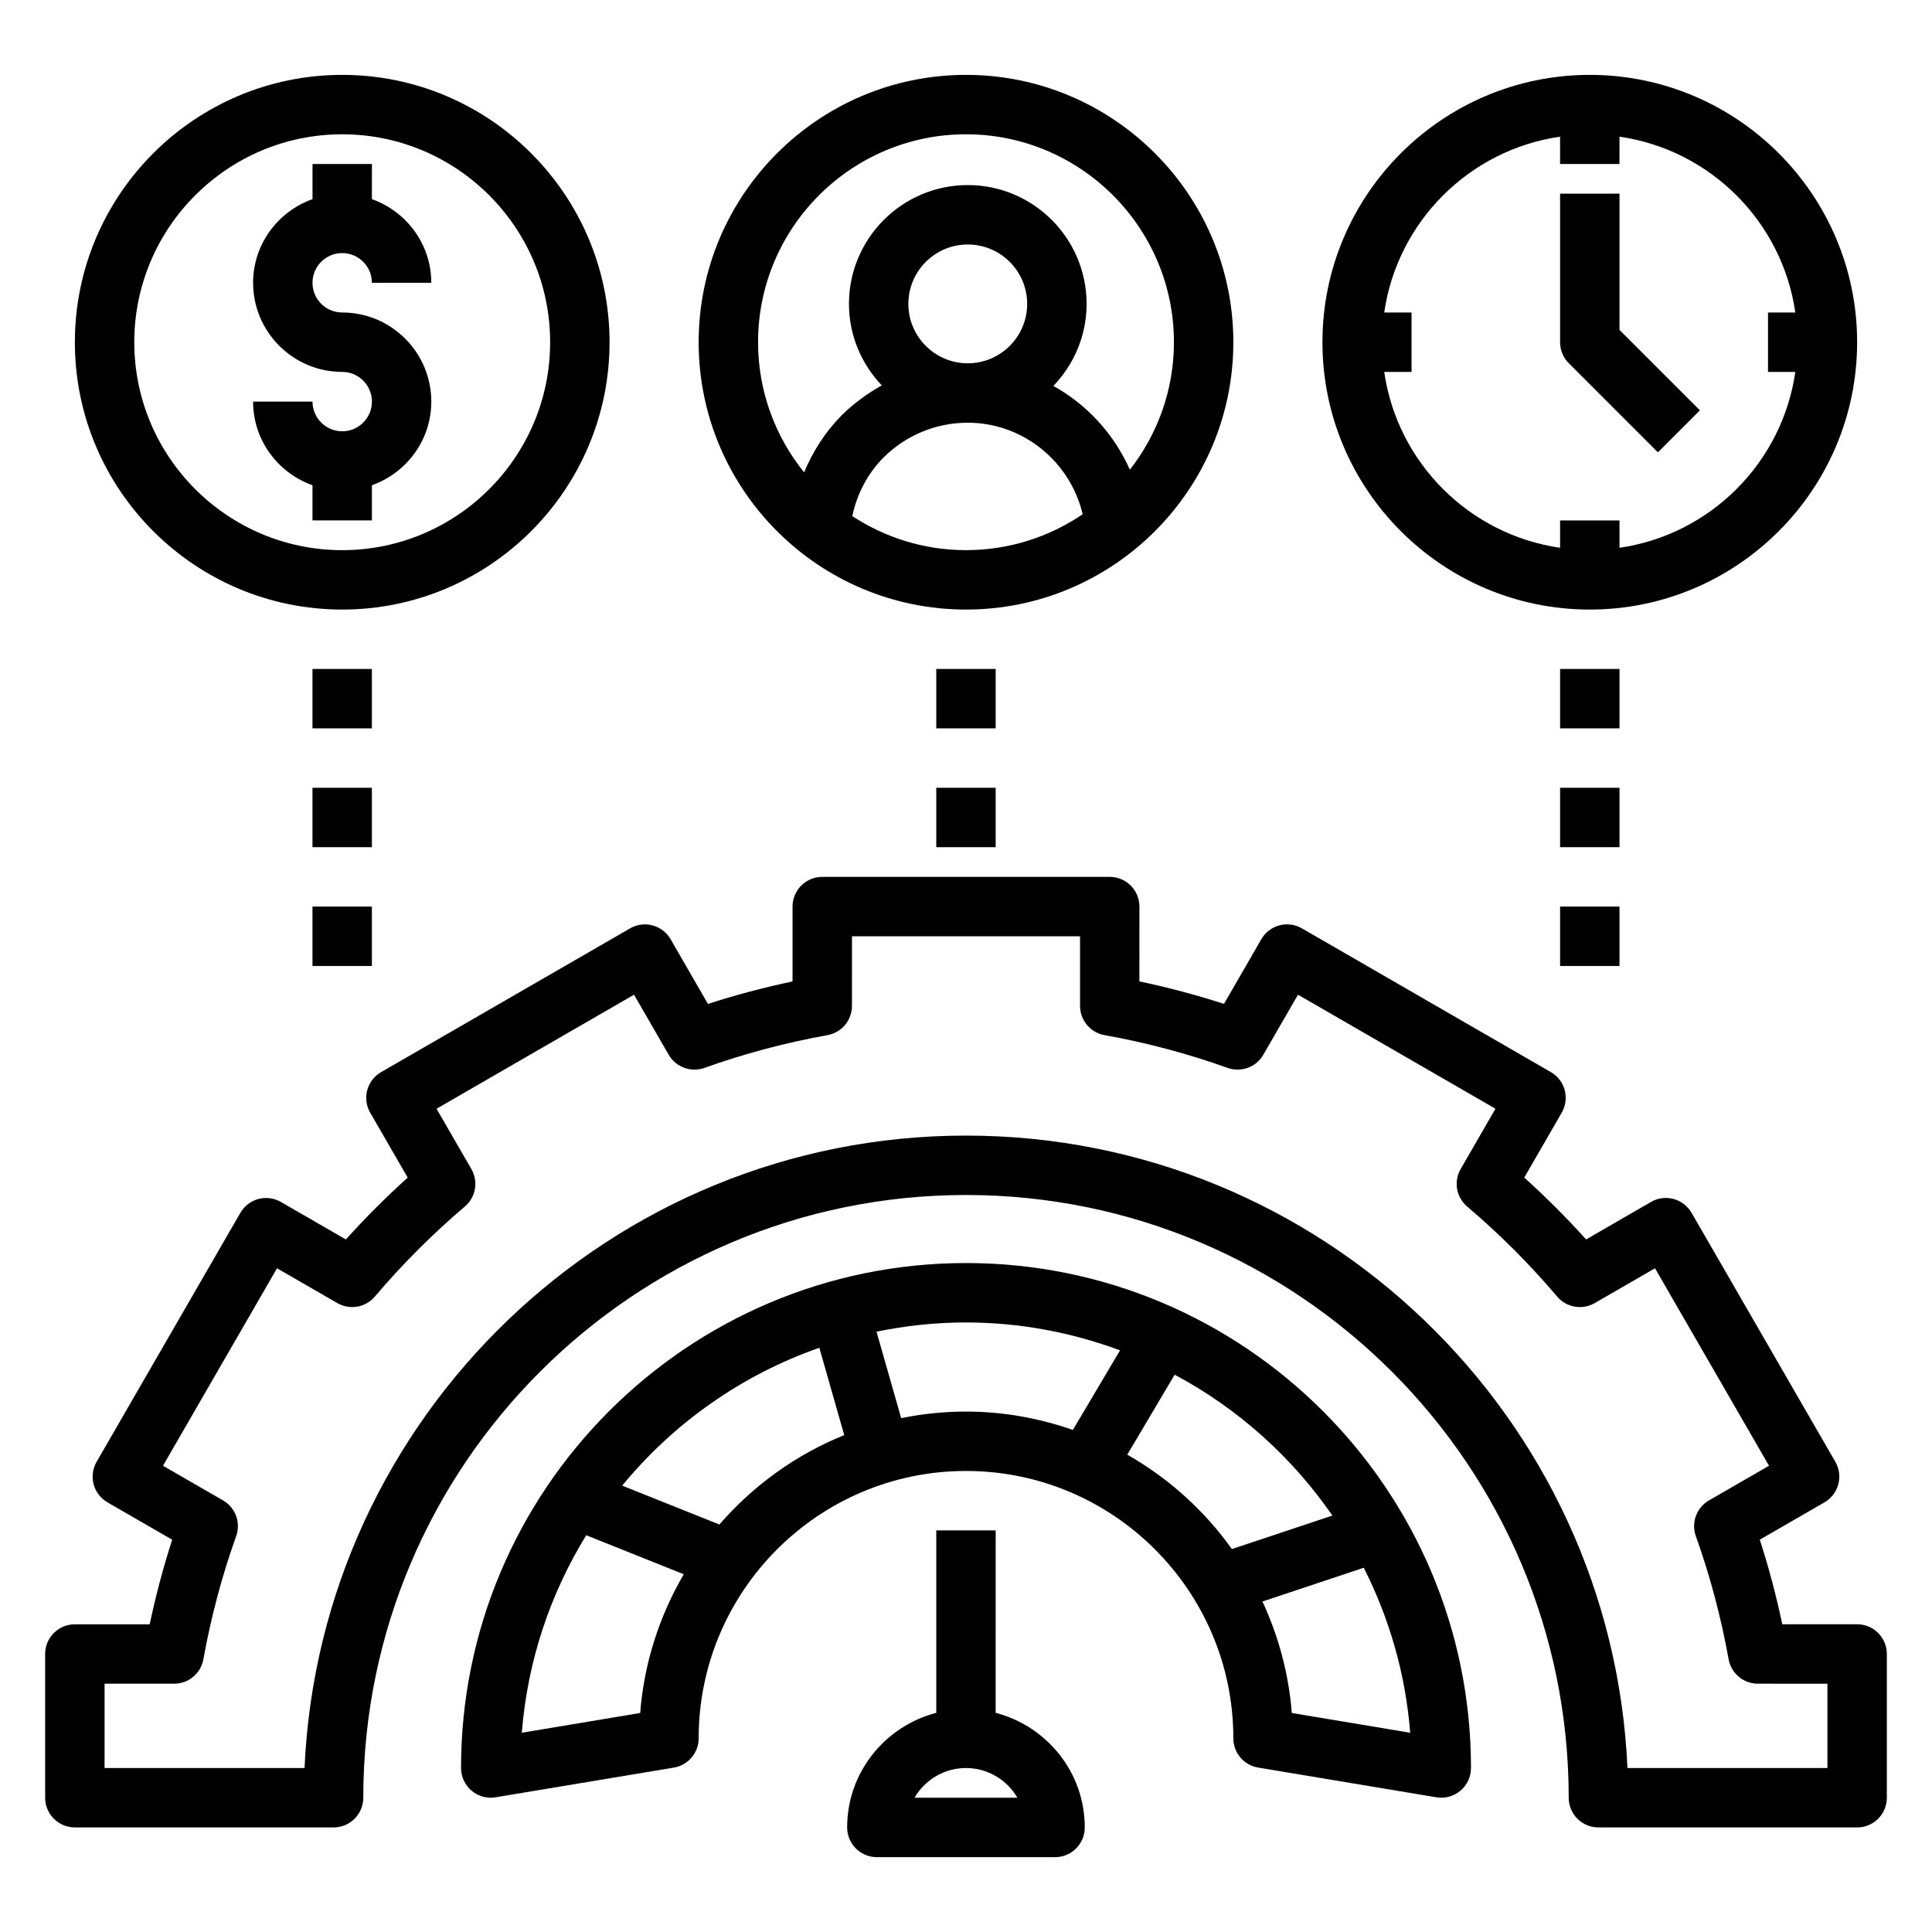
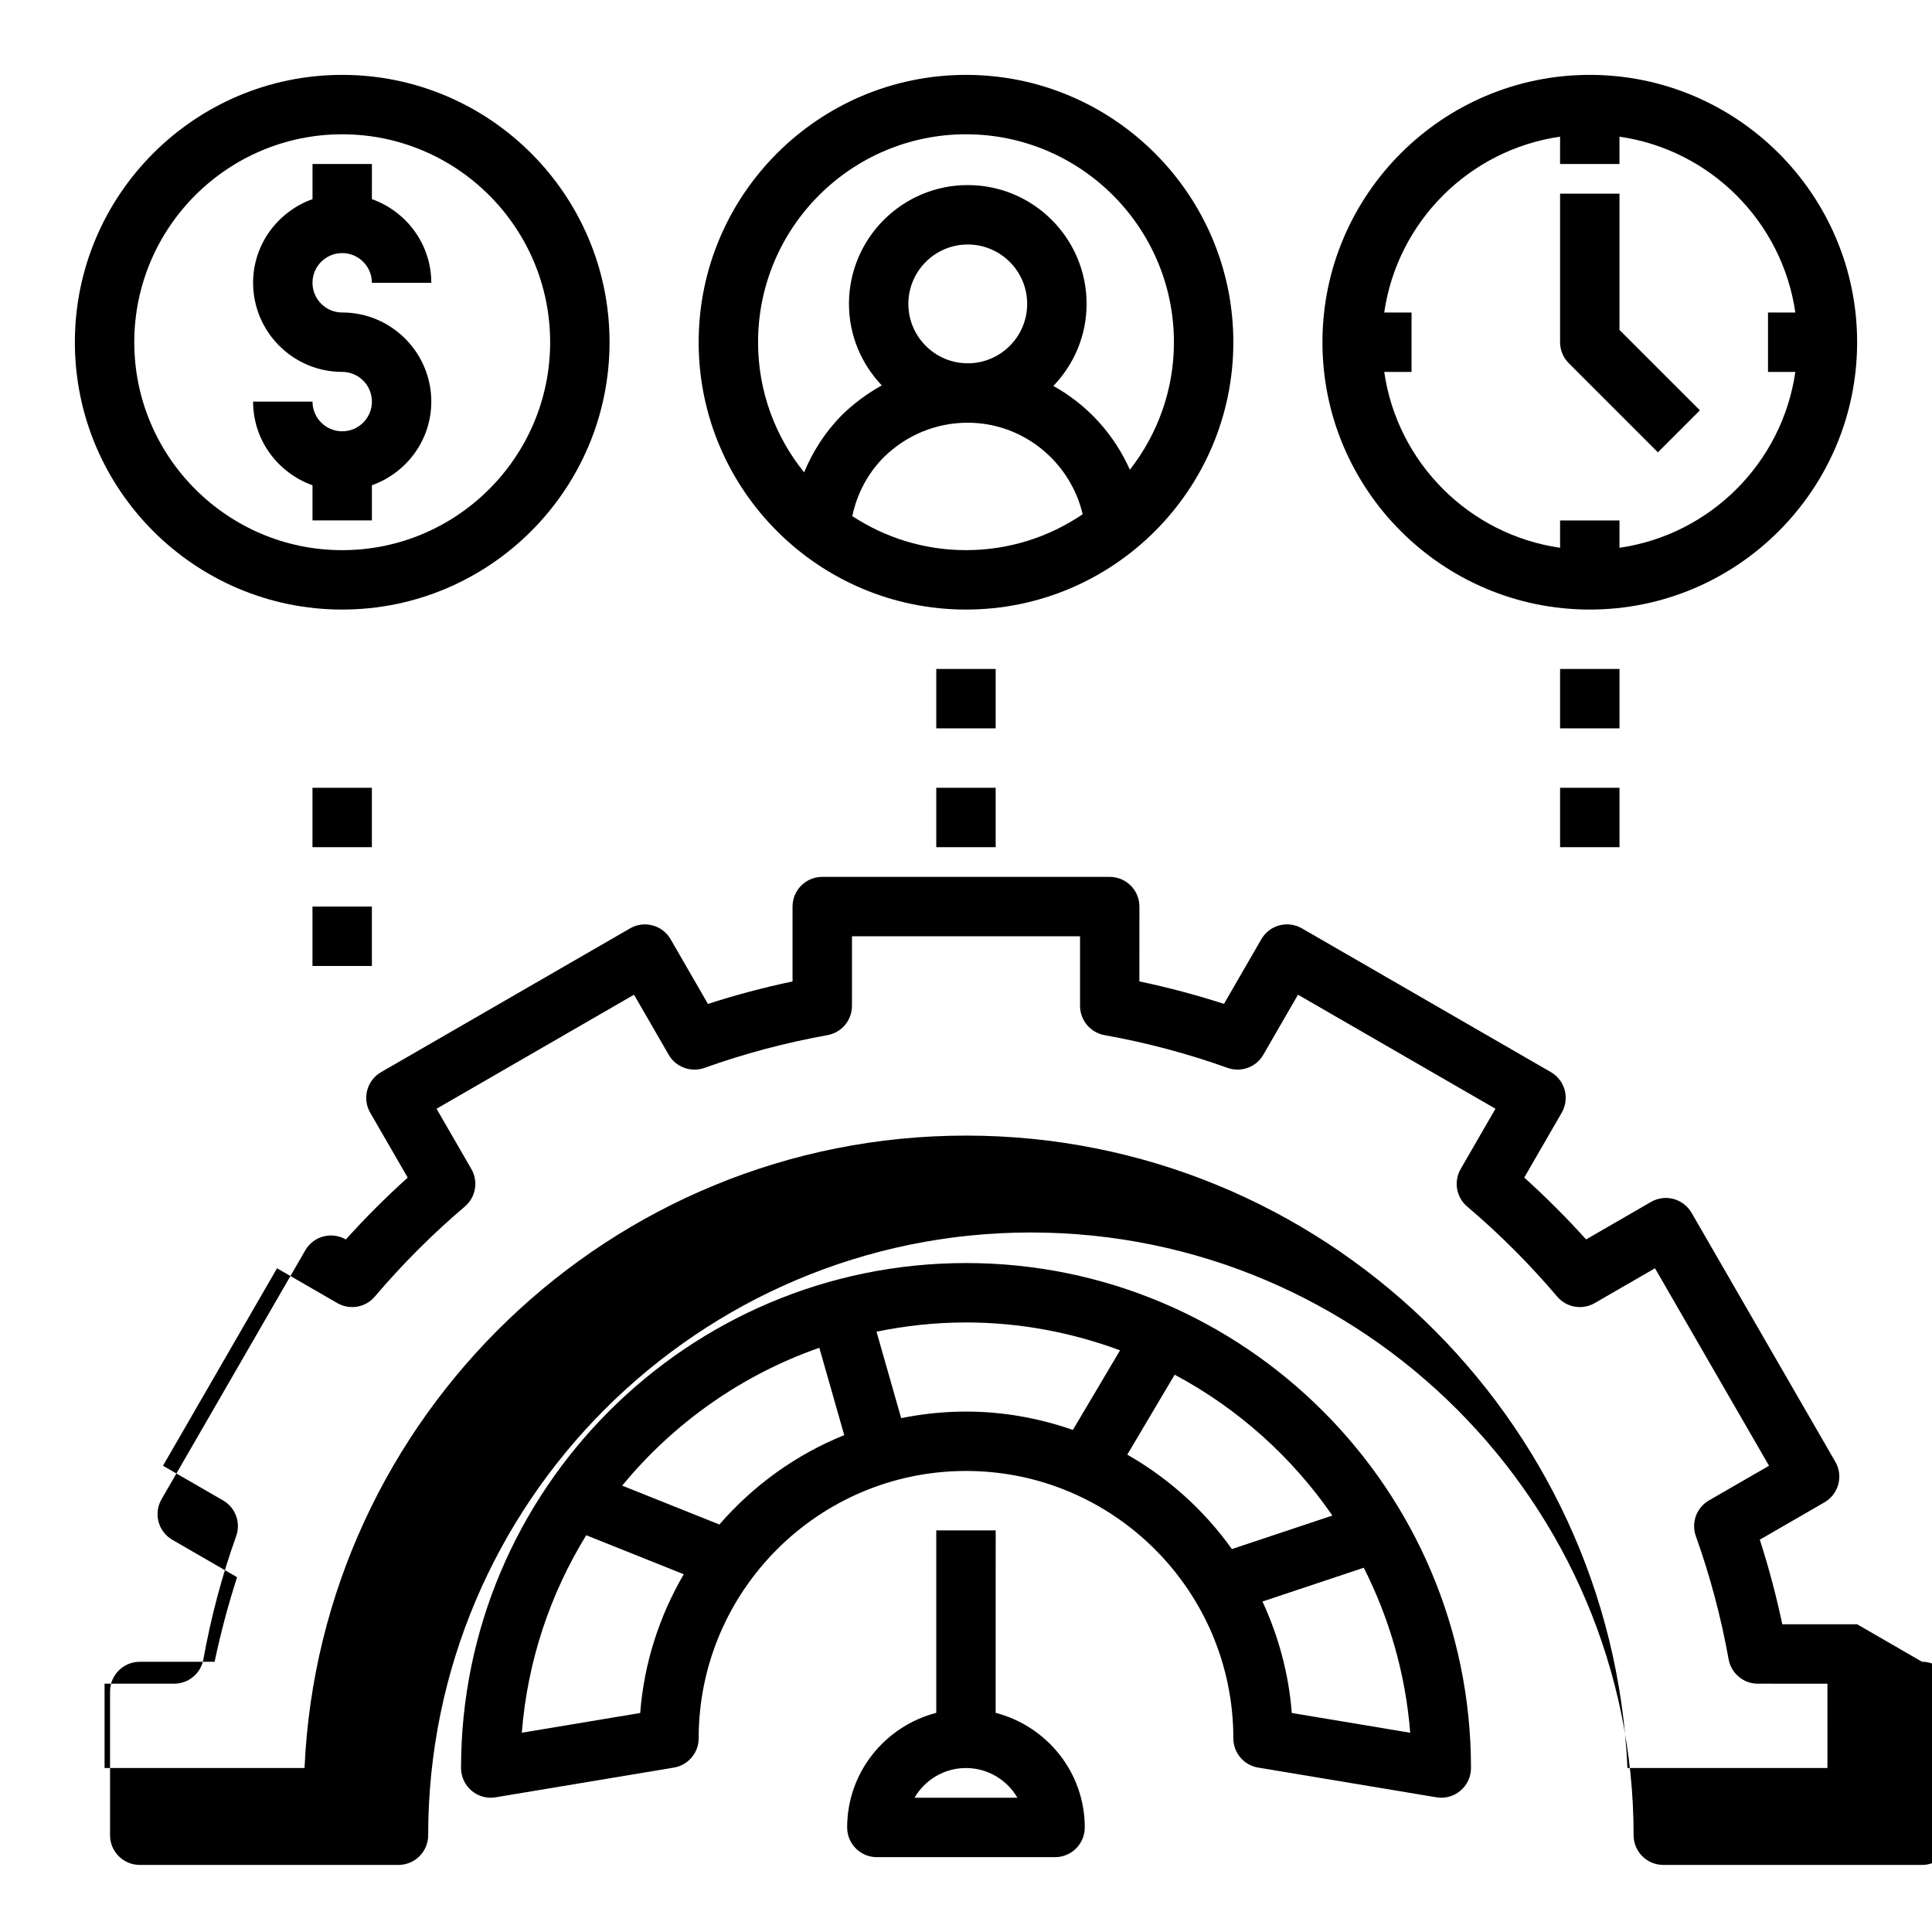
<svg xmlns="http://www.w3.org/2000/svg" fill="#000000" width="800px" height="800px" version="1.1" viewBox="144 144 512 512">
  <g>
    <path d="m400 305.54c39.07 0 70.848-31.789 70.848-70.848 0-39.062-31.781-70.848-70.848-70.848-39.07 0-70.848 31.789-70.848 70.848-0.004 39.059 31.777 70.848 70.848 70.848zm-30.129-24.766c1.227-5.848 4.016-11.219 8.266-15.531 6.016-5.945 13.941-9.219 22.332-9.219 14.609 0 27.16 10.273 30.449 24.254-8.824 5.996-19.465 9.516-30.918 9.516-11.117 0-21.461-3.336-30.129-9.02zm14.855-56.238c0-8.684 7.062-15.742 15.742-15.742 8.684 0 15.742 7.062 15.742 15.742 0 8.684-7.062 15.742-15.742 15.742s-15.742-7.059-15.742-15.742zm15.273-44.949c30.379 0 55.105 24.719 55.105 55.105 0 12.738-4.383 24.449-11.676 33.793-4.203-9.469-11.336-17.246-20.277-22.207 5.434-5.66 8.809-13.305 8.809-21.742 0-17.367-14.121-31.488-31.488-31.488-17.367 0-31.488 14.121-31.488 31.488 0 8.383 3.344 15.965 8.699 21.609-3.848 2.125-7.453 4.777-10.684 7.965-4.344 4.41-7.59 9.539-9.902 15.066-7.621-9.438-12.203-21.434-12.203-34.484 0-30.387 24.727-55.105 55.105-55.105z" />
    <path d="m565.31 305.54c39.07 0 70.848-31.789 70.848-70.848 0-39.062-31.781-70.848-70.848-70.848-39.07 0-70.848 31.789-70.848 70.848-0.004 39.059 31.777 70.848 70.848 70.848zm-7.875-125.32v7.242h15.742l0.004-7.242c24.082 3.473 43.129 22.523 46.602 46.602h-7.242v15.742h7.242c-3.473 24.082-22.523 43.129-46.602 46.602v-7.238h-15.742v7.242c-24.082-3.473-43.129-22.523-46.602-46.602h7.238v-15.742h-7.242c3.473-24.082 22.523-43.133 46.602-46.605z" />
    <path d="m234.69 305.54c39.07 0 70.848-31.789 70.848-70.848 0-39.062-31.781-70.848-70.848-70.848-39.07 0-70.848 31.789-70.848 70.848-0.004 39.059 31.777 70.848 70.848 70.848zm0-125.95c30.379 0 55.105 24.719 55.105 55.105s-24.727 55.105-55.105 55.105-55.105-24.719-55.105-55.105 24.727-55.105 55.105-55.105z" />
    <path d="m234.69 258.3c-4.344 0-7.871-3.535-7.871-7.871h-15.746c0 10.25 6.606 18.91 15.742 22.168v9.32h15.742v-9.32c9.141-3.258 15.742-11.918 15.742-22.168 0-13.02-10.598-23.617-23.617-23.617-4.344 0-7.871-3.535-7.871-7.871 0-4.336 3.527-7.871 7.871-7.871s7.871 3.535 7.871 7.871h15.742c0-10.25-6.606-18.91-15.742-22.168l0.008-9.32h-15.742v9.32c-9.141 3.262-15.746 11.918-15.746 22.168 0 13.02 10.598 23.617 23.617 23.617 4.344 0 7.871 3.535 7.871 7.871 0 4.336-3.527 7.871-7.871 7.871z" />
    <path d="m583.36 263.87 11.133-11.133-21.312-21.309v-36.102h-15.742v39.359c0 2.086 0.828 4.094 2.305 5.566z" />
-     <path d="m636.16 574.45h-19.836c-1.605-7.613-3.598-15.113-5.961-22.418l17.137-9.895c1.801-1.047 3.125-2.762 3.668-4.777s0.262-4.164-0.789-5.977l-38.094-65.977c-1.047-1.801-2.769-3.125-4.777-3.668-2.008-0.543-4.164-0.262-5.977 0.789l-17.199 9.934c-5.172-5.738-10.66-11.227-16.391-16.391l9.934-17.199c2.172-3.769 0.883-8.582-2.883-10.754l-65.977-38.094c-3.769-2.172-8.582-0.891-10.754 2.883l-9.895 17.137c-7.297-2.363-14.793-4.359-22.418-5.961l0.008-19.828c0-4.344-3.519-7.871-7.871-7.871h-76.184c-4.352 0-7.871 3.527-7.871 7.871v19.836c-7.629 1.605-15.121 3.598-22.418 5.961l-9.887-17.137c-2.18-3.769-7.016-5.062-10.754-2.883l-65.977 38.094c-3.769 2.172-5.062 6.992-2.883 10.754l9.934 17.199c-5.738 5.164-11.219 10.652-16.391 16.391l-17.199-9.934c-1.812-1.039-3.977-1.332-5.977-0.789-2.016 0.535-3.738 1.859-4.777 3.668l-38.094 65.969c-1.047 1.801-1.324 3.953-0.789 5.977 0.535 2.019 1.867 3.738 3.676 4.785l17.137 9.895c-2.363 7.297-4.352 14.801-5.961 22.418h-19.836c-4.352 0-7.871 3.527-7.871 7.871v38.086c0 4.344 3.519 7.871 7.871 7.871h68.566c4.352 0 7.871-3.527 7.871-7.871 0-88.07 71.66-159.73 159.72-159.73 88.066 0 159.73 71.66 159.73 159.73 0 4.344 3.519 7.871 7.871 7.871l68.566 0.004c4.352 0 7.871-3.527 7.871-7.871v-38.094c0-4.348-3.519-7.875-7.871-7.875zm-7.871 38.094h-52.996c-4.133-93.117-81.184-167.6-175.29-167.6-94.113 0-171.16 74.484-175.3 167.6h-52.992v-22.348h18.445c3.801 0 7.07-2.723 7.746-6.481 2.016-11.188 4.938-22.16 8.684-32.613 1.281-3.582-0.172-7.574-3.473-9.477l-15.918-9.188 30.219-52.332 15.98 9.227c3.305 1.906 7.477 1.172 9.941-1.723 7.273-8.574 15.305-16.602 23.859-23.867 2.898-2.457 3.621-6.644 1.723-9.934l-9.227-15.98 52.332-30.219 9.195 15.918c1.898 3.297 5.879 4.746 9.477 3.473 10.422-3.738 21.395-6.66 32.613-8.684 3.746-0.676 6.473-3.938 6.473-7.746l0.004-18.445h60.441v18.445c0 3.809 2.731 7.07 6.473 7.746 11.219 2.016 22.184 4.938 32.613 8.684 3.598 1.266 7.582-0.172 9.477-3.473l9.195-15.918 52.332 30.219-9.227 15.98c-1.898 3.289-1.172 7.477 1.723 9.934 8.559 7.258 16.586 15.289 23.859 23.867 2.457 2.898 6.637 3.629 9.941 1.723l15.98-9.227 30.219 52.332-15.918 9.188c-3.297 1.906-4.754 5.894-3.473 9.477 3.746 10.453 6.668 21.426 8.684 32.613 0.676 3.754 3.945 6.481 7.746 6.481l18.438 0.008z" />
+     <path d="m636.16 574.45h-19.836c-1.605-7.613-3.598-15.113-5.961-22.418l17.137-9.895c1.801-1.047 3.125-2.762 3.668-4.777s0.262-4.164-0.789-5.977l-38.094-65.977c-1.047-1.801-2.769-3.125-4.777-3.668-2.008-0.543-4.164-0.262-5.977 0.789l-17.199 9.934c-5.172-5.738-10.66-11.227-16.391-16.391l9.934-17.199c2.172-3.769 0.883-8.582-2.883-10.754l-65.977-38.094c-3.769-2.172-8.582-0.891-10.754 2.883l-9.895 17.137c-7.297-2.363-14.793-4.359-22.418-5.961l0.008-19.828c0-4.344-3.519-7.871-7.871-7.871h-76.184c-4.352 0-7.871 3.527-7.871 7.871v19.836c-7.629 1.605-15.121 3.598-22.418 5.961l-9.887-17.137c-2.18-3.769-7.016-5.062-10.754-2.883l-65.977 38.094c-3.769 2.172-5.062 6.992-2.883 10.754l9.934 17.199c-5.738 5.164-11.219 10.652-16.391 16.391c-1.812-1.039-3.977-1.332-5.977-0.789-2.016 0.535-3.738 1.859-4.777 3.668l-38.094 65.969c-1.047 1.801-1.324 3.953-0.789 5.977 0.535 2.019 1.867 3.738 3.676 4.785l17.137 9.895c-2.363 7.297-4.352 14.801-5.961 22.418h-19.836c-4.352 0-7.871 3.527-7.871 7.871v38.086c0 4.344 3.519 7.871 7.871 7.871h68.566c4.352 0 7.871-3.527 7.871-7.871 0-88.07 71.66-159.73 159.72-159.73 88.066 0 159.73 71.66 159.73 159.73 0 4.344 3.519 7.871 7.871 7.871l68.566 0.004c4.352 0 7.871-3.527 7.871-7.871v-38.094c0-4.348-3.519-7.875-7.871-7.875zm-7.871 38.094h-52.996c-4.133-93.117-81.184-167.6-175.29-167.6-94.113 0-171.16 74.484-175.3 167.6h-52.992v-22.348h18.445c3.801 0 7.07-2.723 7.746-6.481 2.016-11.188 4.938-22.16 8.684-32.613 1.281-3.582-0.172-7.574-3.473-9.477l-15.918-9.188 30.219-52.332 15.98 9.227c3.305 1.906 7.477 1.172 9.941-1.723 7.273-8.574 15.305-16.602 23.859-23.867 2.898-2.457 3.621-6.644 1.723-9.934l-9.227-15.98 52.332-30.219 9.195 15.918c1.898 3.297 5.879 4.746 9.477 3.473 10.422-3.738 21.395-6.66 32.613-8.684 3.746-0.676 6.473-3.938 6.473-7.746l0.004-18.445h60.441v18.445c0 3.809 2.731 7.07 6.473 7.746 11.219 2.016 22.184 4.938 32.613 8.684 3.598 1.266 7.582-0.172 9.477-3.473l9.195-15.918 52.332 30.219-9.227 15.98c-1.898 3.289-1.172 7.477 1.723 9.934 8.559 7.258 16.586 15.289 23.859 23.867 2.457 2.898 6.637 3.629 9.941 1.723l15.98-9.227 30.219 52.332-15.918 9.188c-3.297 1.906-4.754 5.894-3.473 9.477 3.746 10.453 6.668 21.426 8.684 32.613 0.676 3.754 3.945 6.481 7.746 6.481l18.438 0.008z" />
    <path d="m400 478.72c-73.793 0-133.82 60.031-133.82 133.82 0 2.312 1.016 4.512 2.785 6.008 1.762 1.496 4.102 2.156 6.383 1.754l47.23-7.871c3.789-0.629 6.574-3.914 6.574-7.762 0-39.062 31.781-70.848 70.848-70.848 39.07 0 70.848 31.789 70.848 70.848 0 3.848 2.785 7.133 6.582 7.762l47.23 7.871c0.438 0.078 0.863 0.109 1.293 0.109 1.852 0 3.66-0.652 5.086-1.867 1.773-1.492 2.789-3.688 2.789-6.004 0-73.793-60.035-133.82-133.82-133.82zm-86.344 119.24-31.371 5.234c1.504-19.074 7.559-36.871 17.074-52.34l25.844 10.336c-6.398 10.973-10.516 23.441-11.547 36.77zm20.988-49.949-25.758-10.305c13.625-16.555 31.613-29.316 52.246-36.535l6.598 23.152c-12.848 5.18-24.145 13.383-33.086 23.688zm48.176-28.188-6.535-22.914c7.672-1.578 15.59-2.445 23.715-2.445 14.359 0 28.086 2.676 40.824 7.391l-12.5 21.09c-8.891-3.098-18.391-4.863-28.324-4.863-5.883 0-11.621 0.613-17.18 1.742zm59.922 9.672 12.555-21.184c16.758 8.926 31.062 21.789 41.801 37.328l-26.633 8.879c-7.293-10.23-16.762-18.773-27.723-25.023zm43.598 68.465c-0.812-10.484-3.559-20.43-7.777-29.543l26.852-8.949c6.746 13.336 11.074 28.094 12.305 43.73z" />
    <path d="m392.12 549.57v48.352c-13.547 3.519-23.617 15.742-23.617 30.371 0 4.344 3.519 7.871 7.871 7.871h47.23c4.352 0 7.871-3.527 7.871-7.871 0-14.625-10.066-26.852-23.617-30.371l0.008-48.352zm21.5 70.848h-27.262c2.723-4.699 7.809-7.871 13.625-7.871 5.82 0 10.922 3.172 13.637 7.871z" />
    <path d="m557.44 321.28h15.742v15.742h-15.742z" />
    <path d="m557.44 352.77h15.742v15.742h-15.742z" />
-     <path d="m557.44 384.25h15.742v15.742h-15.742z" />
    <path d="m392.12 321.28h15.742v15.742h-15.742z" />
    <path d="m392.12 352.77h15.742v15.742h-15.742z" />
-     <path d="m226.81 321.28h15.742v15.742h-15.742z" />
    <path d="m226.81 352.77h15.742v15.742h-15.742z" />
    <path d="m226.81 384.25h15.742v15.742h-15.742z" />
  </g>
</svg>